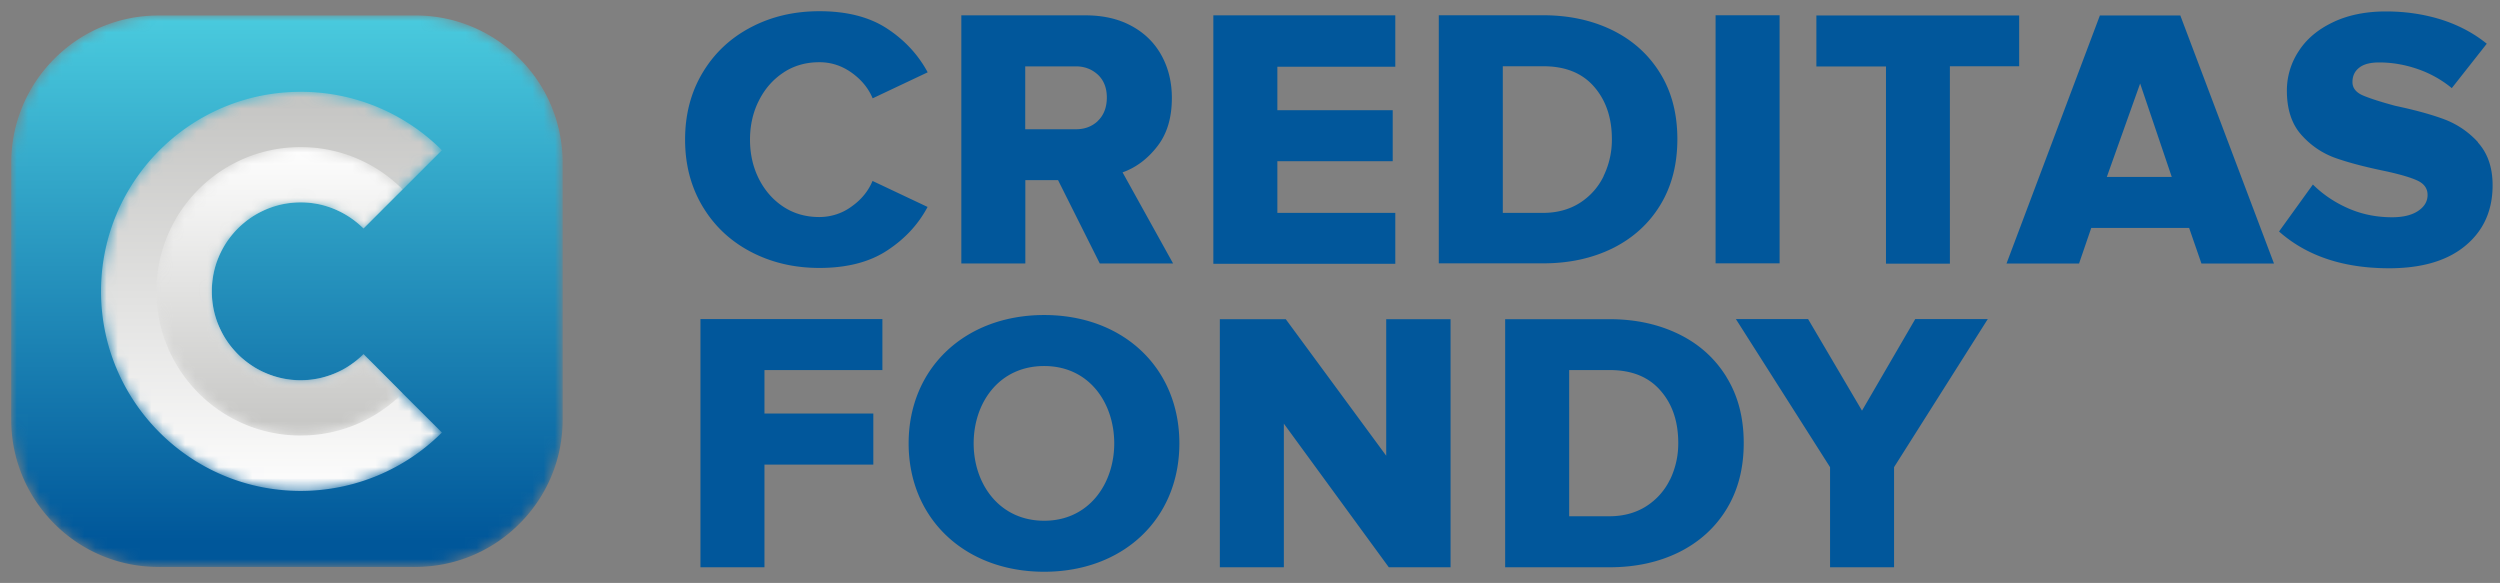
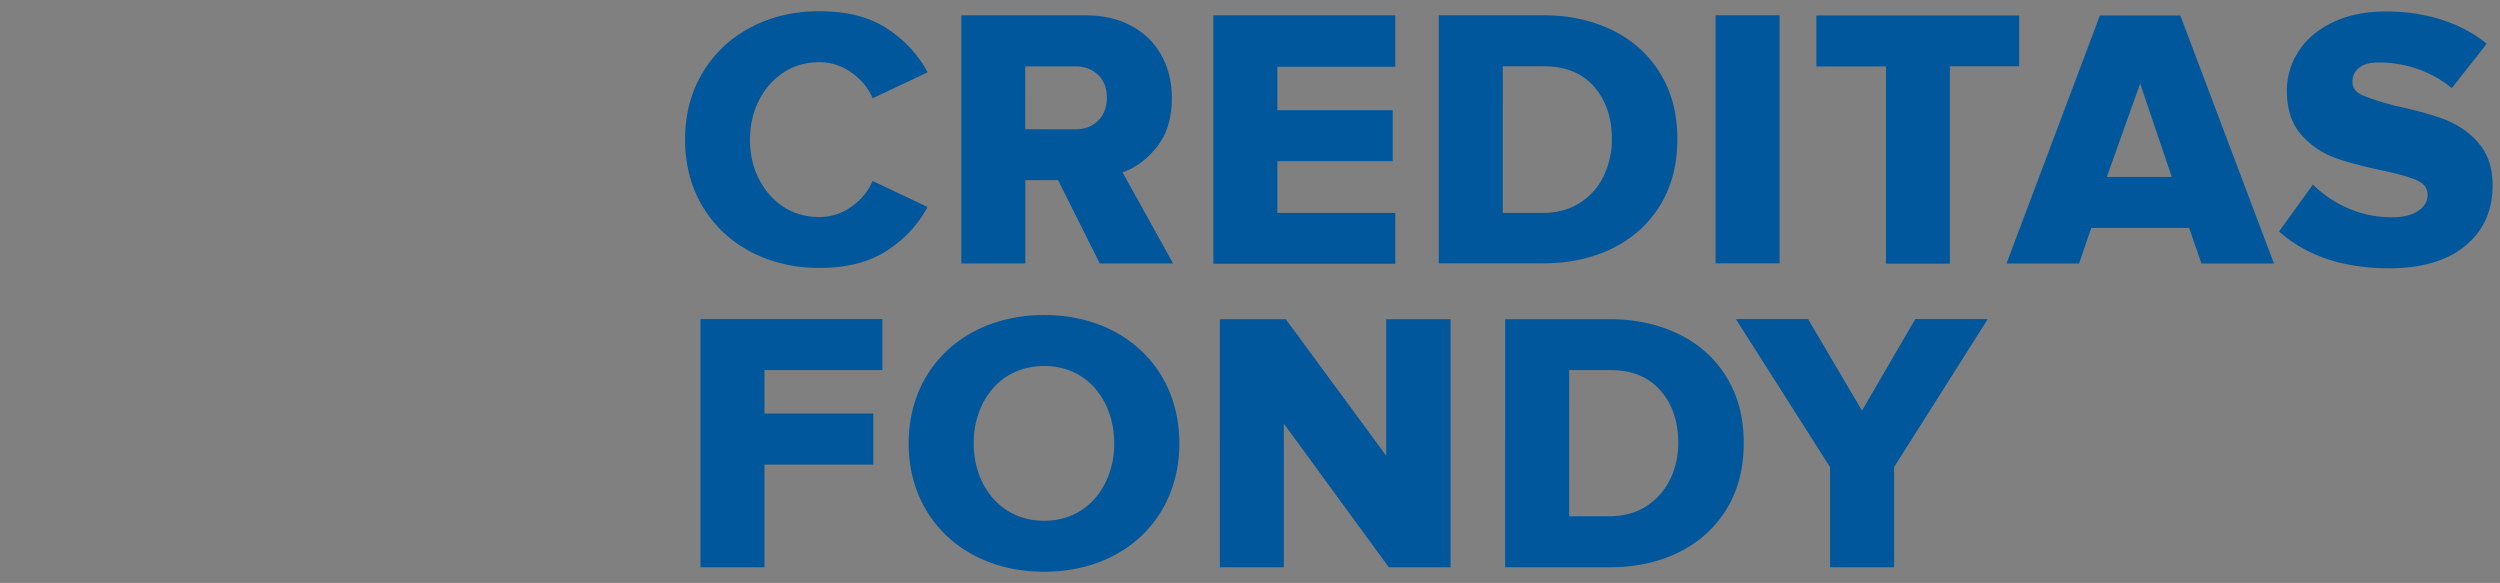
<svg xmlns="http://www.w3.org/2000/svg" viewBox="0 0 223 52">
  <rect x="0" y="0" width="223" height="52" fill="#808080" stroke="none" />
  <defs>
    <linearGradient id="n_p" data-name="n p" x1="-181.69" y1="437.84" x2="-181.69" y2="438.84" gradientTransform="matrix(49.14 0 0 -49.14 8953.3 21563.78)" gradientUnits="userSpaceOnUse">
      <stop offset="0" stop-color="#00579a" />
      <stop offset="1" stop-color="#4dd0e1" />
    </linearGradient>
    <linearGradient id="n_p_2" data-name="n p 2" x1="-179.34" y1="434.77" x2="-179.34" y2="435.77" gradientTransform="matrix(30.37 0 0 -35.57 5470.45 15509.83)" gradientUnits="userSpaceOnUse">
      <stop offset="0" stop-color="#fff" />
      <stop offset="1" stop-color="#c6c6c4" />
    </linearGradient>
    <linearGradient id="n_p_3" data-name="n p 3" x1="-176.98" y1="430.5" x2="-176.98" y2="431.5" gradientTransform="matrix(21.94 0 0 -25.71 3907.58 11106.64)" gradientUnits="userSpaceOnUse">
      <stop offset="0" stop-color="#c6c6c4" />
      <stop offset="1" stop-color="#fff" />
    </linearGradient>
    <mask id="mask" x="1" y="1.38" width="49.2" height="49.19" maskUnits="userSpaceOnUse">
      <g id="c">
-         <path id="a" class="cls-4" d="M37.05 1.38H14.14c-3.63 0-6.91 1.47-9.29 3.86A13.115 13.115 0 0 0 1 14.53v22.9c0 3.62 1.47 6.91 3.85 9.29 2.46 2.47 5.8 3.86 9.29 3.85h22.91c3.49 0 6.83-1.38 9.29-3.86a13.08 13.08 0 0 0 3.85-9.3V14.52c0-3.49-1.38-6.83-3.85-9.29-2.46-2.47-5.8-3.86-9.29-3.85Z" />
-       </g>
+         </g>
    </mask>
    <mask id="mask-1" x="9.01" y="8.17" width="30.4" height="35.62" maskUnits="userSpaceOnUse">
      <g id="f">
-         <path id="d" class="cls-4" d="M9.01 25.98c0 9.83 7.98 17.81 17.81 17.81 4.72 0 9.26-1.87 12.6-5.21l-3.5-3.49-3.49-3.5a7.901 7.901 0 0 1-5.6 2.33c-4.37 0-7.93-3.55-7.93-7.93s3.56-7.93 7.93-7.93c2.18 0 4.17.9 5.6 2.33l6.99-6.99a17.785 17.785 0 0 0-12.6-5.21C16.99 8.19 9.01 16.16 9.01 26Z" />
-       </g>
+         </g>
    </mask>
    <mask id="mask-2" x="13.95" y="13.11" width="21.97" height="25.74" maskUnits="userSpaceOnUse">
      <g id="i">
-         <path id="g" class="cls-4" d="M13.95 25.97c0 7.11 5.76 12.88 12.87 12.88 3.55 0 6.77-1.45 9.09-3.77l-3.49-3.5a7.901 7.901 0 0 1-5.6 2.33c-4.37 0-7.93-3.55-7.93-7.93s3.56-7.93 7.93-7.93c2.18 0 4.16.9 5.6 2.33l3.49-3.49a12.819 12.819 0 0 0-9.09-3.77c-7.11 0-12.87 5.75-12.87 12.86Z" />
-       </g>
+         </g>
    </mask>
    <style>.cls-4{fill-rule:evenodd;fill:#fff}</style>
  </defs>
  <path d="M69.9 6.46c.93-.61 1.99-.91 3.19-.91 1.04 0 2 .31 2.87.93.87.62 1.5 1.38 1.88 2.29l4.91-2.32c-.86-1.59-2.08-2.9-3.65-3.92C77.53 1.51 75.53 1 73.09 1c-2.26 0-4.3.48-6.12 1.44-1.83.96-3.26 2.31-4.3 4.05-1.04 1.74-1.56 3.72-1.56 5.96s.52 4.22 1.56 5.96c1.04 1.74 2.47 3.09 4.3 4.05 1.83.96 3.87 1.44 6.12 1.44 2.43 0 4.44-.51 6.02-1.54 1.58-1.03 2.79-2.32 3.63-3.9l-4.91-2.32c-.38.91-1 1.67-1.88 2.29-.83.61-1.84.93-2.87.93-1.19 0-2.26-.3-3.19-.91-.93-.61-1.66-1.44-2.19-2.48-.53-1.05-.8-2.22-.8-3.51s.27-2.46.8-3.5c.53-1.05 1.26-1.88 2.19-2.49m28.04 4.32c-.53.5-1.18.74-1.96.74h-4.52V5.92h4.52c.77 0 1.42.25 1.96.74.53.5.8 1.18.8 2.04s-.27 1.58-.8 2.08Zm2.19 4.59c1.19-.42 2.23-1.19 3.1-2.31.88-1.12 1.31-2.56 1.31-4.33 0-1.39-.3-2.65-.91-3.77-.61-1.12-1.49-2-2.66-2.64-1.16-.64-2.54-.96-4.13-.96H85.75V23.5h5.71v-7.43h2.92l3.72 7.43h6.54l-4.51-8.13Zm87.81.4 2.97-8.33 2.82 8.33h-5.79Zm6.55-14.4h-7.17l-8.33 22.13h6.47l1.09-3.18h8.73l1.1 3.18h6.47l-8.36-22.14Zm-14.37 0h-18.09v4.55h6.21v17.59h5.7V5.91h6.18V1.37Zm40.93 11.31a7.74 7.74 0 0 0-3.07-2.07c-1.17-.43-2.61-.82-4.31-1.18-1.37-.37-2.35-.69-2.94-.95-.59-.27-.88-.66-.88-1.17 0-.54.2-.97.6-1.28.4-.32 1-.47 1.79-.47 1.13 0 2.26.19 3.4.58 1.12.38 2.16.96 3.07 1.71l3.12-3.96c-1.17-.95-2.52-1.66-4.05-2.15-1.53-.48-3.18-.73-4.95-.73s-3.39.32-4.73.97c-1.34.64-2.36 1.5-3.05 2.58a6.339 6.339 0 0 0-1.05 3.51c0 1.69.44 3.01 1.31 3.97.87.97 1.9 1.65 3.07 2.06 1.17.41 2.63.79 4.38 1.15 1.33.29 2.29.57 2.89.85.6.28.9.71.9 1.28s-.28 1.05-.85 1.43c-.56.37-1.33.56-2.31.56-1.42 0-2.73-.27-3.95-.81-1.22-.54-2.25-1.25-3.12-2.11l-3.02 4.19c2.46 2.18 5.73 3.28 9.82 3.28 2.92 0 5.19-.67 6.8-2.01 1.62-1.34 2.43-3.14 2.43-5.39 0-1.59-.44-2.86-1.31-3.82m-112.8 10.82h16.23v-4.54h-10.52v-4.61h10.29V9.83h-10.29V5.95h10.52V1.37h-16.23V23.5Zm34.81-7.81c-.47.98-1.21 1.8-2.12 2.38-.93.59-2.03.89-3.28.89h-3.59V5.91h3.62c1.95 0 3.45.6 4.51 1.81 1.06 1.21 1.6 2.77 1.6 4.69a7.4 7.4 0 0 1-.73 3.27m5.04-9.14c-1.02-1.66-2.43-2.94-4.25-3.84-1.82-.89-3.88-1.34-6.21-1.34h-9.29v22.13h9.33c2.3 0 4.36-.45 6.17-1.34 1.81-.9 3.23-2.18 4.25-3.85s1.53-3.63 1.53-5.89-.51-4.22-1.53-5.87m4.94 16.95h5.71V1.36h-5.71v22.13Zm10.21 18.18-8.4-13.21h6.44l4.81 8.17 4.75-8.17h6.47l-8.36 13.21v8.93h-5.71v-8.93Zm-48.72-3.88 9.36 12.81h5.51V28.47h-5.74v12.18l-8.96-12.18h-5.88V50.6h5.71V37.79Zm34.44 4.99c-.47.98-1.21 1.8-2.12 2.38-.93.59-2.03.89-3.28.89h-3.59V33.01h3.62c1.95 0 3.45.6 4.51 1.81 1.07 1.21 1.6 2.77 1.6 4.69a7.4 7.4 0 0 1-.73 3.27m5.04-9.14c-1.02-1.66-2.43-2.94-4.25-3.83-1.82-.89-3.88-1.34-6.21-1.34h-9.29V50.6h9.33c2.3 0 4.36-.45 6.17-1.34 1.81-.9 3.23-2.18 4.25-3.85s1.53-3.63 1.53-5.89-.51-4.22-1.53-5.87M62.48 50.6h5.71v-9.16h9.71v-4.55h-9.71v-3.88h10.52v-4.55H62.48v22.13Zm30.66-17.95c-4.03 0-6.29 3.28-6.29 6.9s2.29 6.9 6.29 6.9 6.25-3.31 6.25-6.9-2.22-6.9-6.25-6.9m0-4.55c7.05 0 12.06 4.71 12.06 11.45S100.19 51 93.14 51s-12.09-4.71-12.09-11.45S86.1 28.1 93.14 28.1" style="fill-rule:evenodd;fill:#01579b" />
  <g style="mask:url(#mask)">
-     <path d="M37.05 1.38H14.14c-3.63 0-6.91 1.47-9.29 3.86A13.115 13.115 0 0 0 1 14.53v22.9c0 3.62 1.47 6.91 3.85 9.29 2.46 2.47 5.8 3.86 9.29 3.85h22.91c3.49 0 6.83-1.38 9.29-3.86a13.08 13.08 0 0 0 3.85-9.3V14.52c0-3.49-1.38-6.83-3.85-9.29-2.46-2.47-5.8-3.86-9.29-3.85Z" style="fill:url(#n_p);fill-rule:evenodd" />
-   </g>
+     </g>
  <g style="mask:url(#mask-1)">
    <path d="M9.01 25.98c0 9.83 7.98 17.81 17.81 17.81 4.72 0 9.26-1.87 12.6-5.21l-3.5-3.49-3.49-3.5a7.901 7.901 0 0 1-5.6 2.33c-4.37 0-7.93-3.55-7.93-7.93s3.56-7.93 7.93-7.93c2.18 0 4.17.9 5.6 2.33l6.99-6.99a17.785 17.785 0 0 0-12.6-5.21C16.99 8.19 9.01 16.16 9.01 26Z" style="fill:url(#n_p_2);fill-rule:evenodd" />
  </g>
  <g style="mask:url(#mask-2)">
-     <path d="M13.95 25.97c0 7.11 5.76 12.88 12.87 12.88 3.55 0 6.77-1.45 9.09-3.77l-3.49-3.5a7.901 7.901 0 0 1-5.6 2.33c-4.37 0-7.93-3.55-7.93-7.93s3.56-7.93 7.93-7.93c2.18 0 4.16.9 5.6 2.33l3.49-3.49a12.819 12.819 0 0 0-9.09-3.77c-7.11 0-12.87 5.75-12.87 12.86Z" style="fill:url(#n_p_3);fill-rule:evenodd" />
-   </g>
+     </g>
</svg>